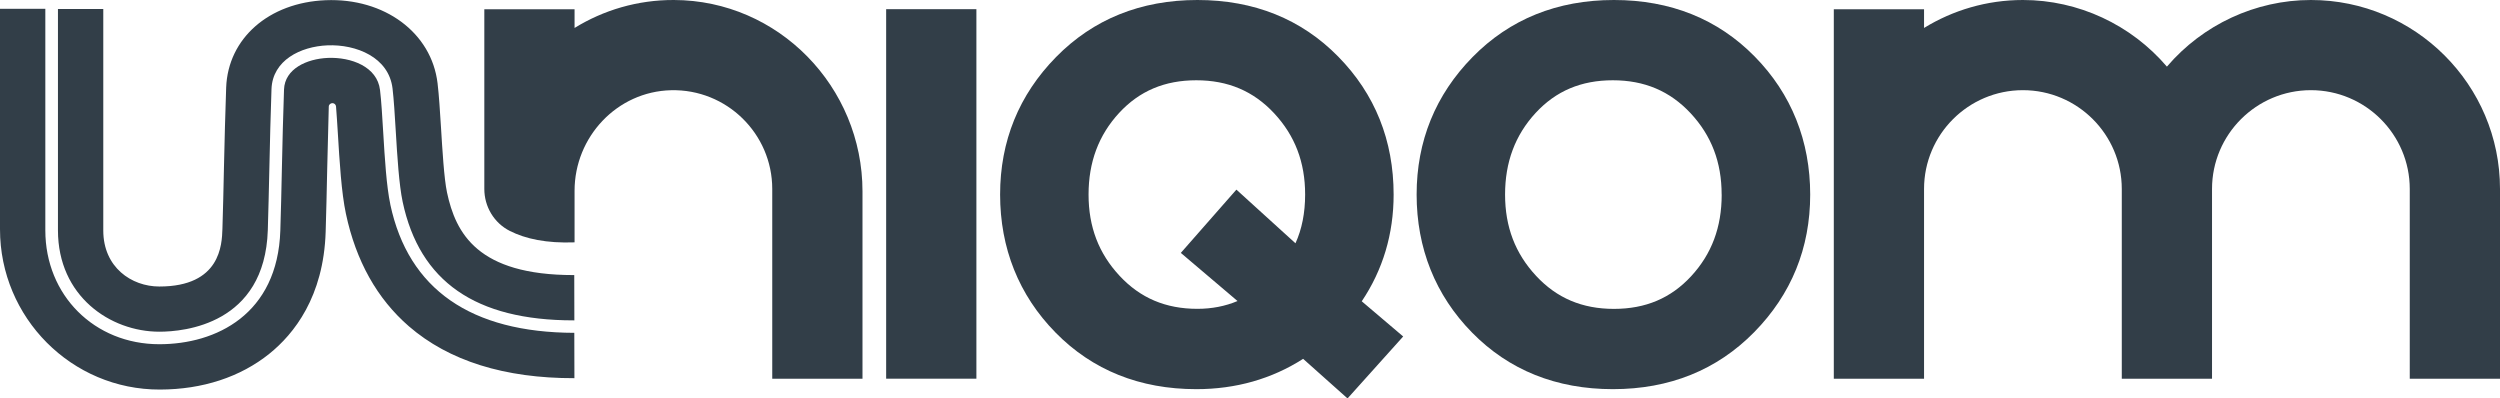
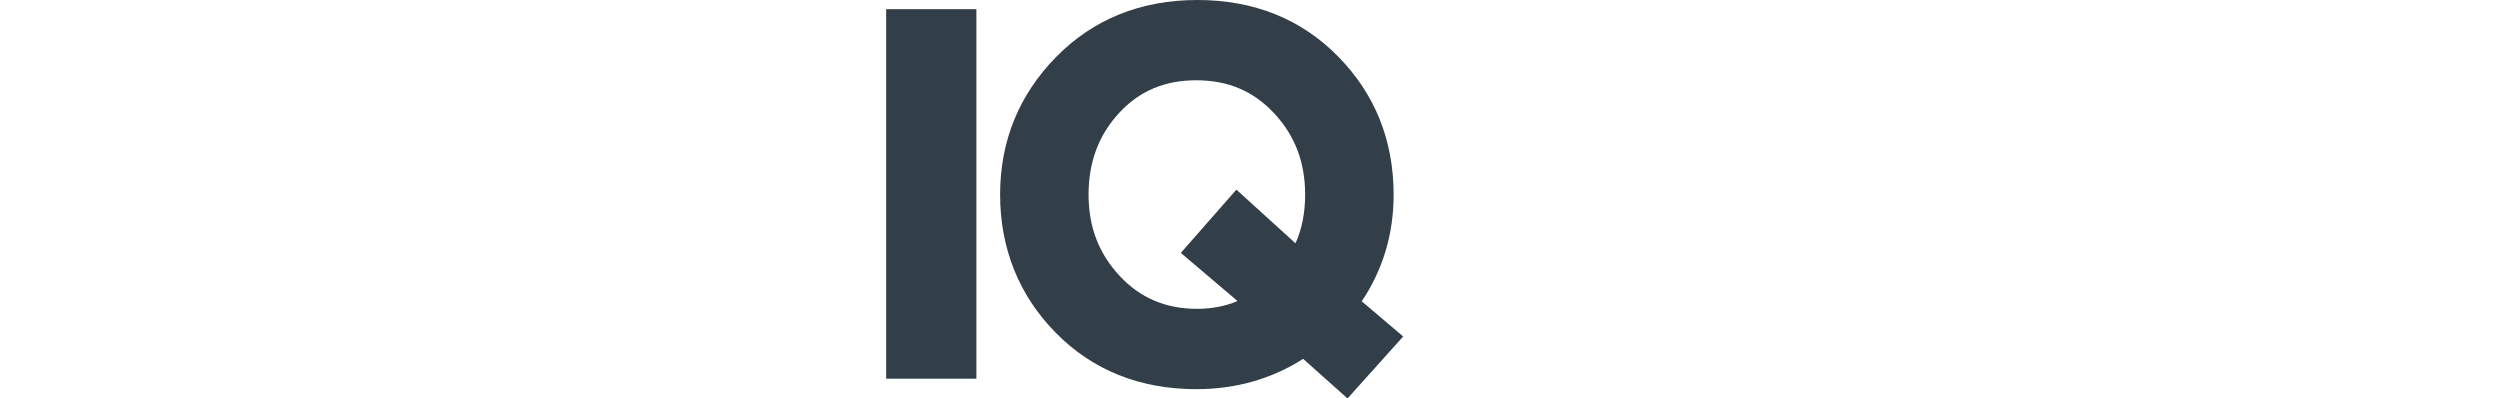
<svg xmlns="http://www.w3.org/2000/svg" width="320" height="51" viewBox="0 0 320 51" fill="none">
-   <path d="M7.418 1.129V29.485C7.418 37.909 14.107 42.458 20.402 42.458C23.562 42.458 33.898 41.52 34.279 29.459C34.358 27.043 34.41 24.423 34.476 21.653C34.555 18.186 34.633 14.608 34.752 11.391C34.89 7.727 38.451 5.948 41.92 5.804C45.593 5.659 49.766 7.32 50.245 11.325C50.416 12.783 50.534 14.739 50.659 16.807C50.85 20.005 51.073 23.629 51.54 25.835C53.715 36.044 60.87 41.007 73.42 41.007H73.518L73.505 35.21C73.505 35.21 73.446 35.21 73.42 35.21C61.133 35.21 58.334 29.866 57.217 24.633C56.836 22.841 56.619 19.086 56.448 16.322C56.316 14.234 56.198 12.264 56.008 10.656C55.239 4.189 49.214 -0.276 41.684 0.026C34.417 0.322 29.186 4.911 28.95 11.194C28.832 14.464 28.746 17.989 28.667 21.403C28.608 24.075 28.549 26.912 28.47 29.295C28.405 31.31 28.234 36.674 20.395 36.674C16.827 36.674 13.22 34.212 13.22 29.505V1.149H7.418V1.129Z" fill="#323E48" />
-   <path d="M49.963 26.17C49.47 23.846 49.253 20.32 49.049 16.906C48.925 14.864 48.813 12.934 48.642 11.516C48.287 8.529 44.943 7.294 41.979 7.412C39.253 7.524 36.453 8.817 36.355 11.45C36.237 14.654 36.158 18.226 36.079 21.686C36.02 24.463 35.961 27.082 35.882 29.505C35.54 40.239 27.662 44.06 20.395 44.06C12.077 44.06 5.802 37.791 5.802 29.479V1.123H0V29.347C0 40.66 9.159 49.897 20.48 49.864C25.927 49.851 30.77 48.262 34.482 45.275C37.623 42.747 41.421 37.994 41.684 29.689C41.763 27.253 41.822 24.384 41.881 21.679C41.94 19 42.006 16.256 42.084 13.643C42.091 13.38 42.315 13.19 42.577 13.203H42.584C42.807 13.216 42.991 13.4 43.011 13.623C43.096 14.661 43.169 15.869 43.248 17.123C43.464 20.655 43.694 24.62 44.279 27.371C45.56 33.398 48.274 38.243 52.335 41.763C57.447 46.188 64.576 48.426 73.525 48.407L73.511 42.603C60.305 42.563 52.276 37.062 49.956 26.163L49.963 26.17Z" fill="#323E48" />
  <path d="M124.979 1.175H113.428V48.472H124.979V1.175Z" fill="#323E48" />
-   <path d="M295.794 9.91821e-05C288.704 9.91821e-05 281.95 3.158 277.364 8.529C272.777 3.158 266.029 9.91821e-05 258.933 9.91821e-05C254.301 9.91821e-05 249.964 1.313 246.278 3.578V1.182H234.727V48.479H246.278V24.187C246.278 17.215 251.955 11.542 258.933 11.542C265.911 11.542 271.588 17.215 271.588 24.187V48.479H283.139V24.187C283.139 17.215 288.816 11.542 295.794 11.542C302.772 11.542 308.449 17.215 308.449 24.187V48.479H320V24.187C320 10.853 309.139 9.91821e-05 295.794 9.91821e-05Z" fill="#323E48" />
  <path d="M178.384 24.909C178.384 17.983 175.999 12.034 171.288 7.242C166.571 2.436 160.506 9.91821e-05 153.265 9.91821e-05C146.024 9.91821e-05 139.933 2.456 135.176 7.301C130.426 12.139 128.014 18.061 128.014 24.903C128.014 31.744 130.4 37.777 135.111 42.57C139.828 47.376 145.893 49.812 153.134 49.812C158.186 49.812 162.779 48.505 166.8 45.931L172.484 51L179.607 43.069L174.304 38.565C177.011 34.534 178.384 29.945 178.384 24.903V24.909ZM151.149 32.374L158.403 38.532C156.833 39.195 155.111 39.53 153.265 39.53C149.211 39.53 145.959 38.151 143.311 35.309C140.636 32.44 139.335 29.039 139.335 24.903C139.335 20.766 140.617 17.306 143.245 14.457C145.847 11.64 149.08 10.275 153.127 10.275C157.175 10.275 160.434 11.654 163.082 14.49C165.756 17.359 167.057 20.766 167.057 24.896C167.057 27.246 166.643 29.334 165.821 31.14L158.259 24.272L151.149 32.367V32.374Z" fill="#323E48" />
-   <path d="M206.579 9.91821e-05C199.331 9.91821e-05 193.247 2.456 188.49 7.301C183.74 12.139 181.328 18.061 181.328 24.903C181.328 31.744 183.713 37.777 188.424 42.57C193.142 47.376 199.207 49.812 206.454 49.812C213.701 49.812 219.786 47.356 224.543 42.511C229.293 37.672 231.705 31.75 231.705 24.909C231.705 18.068 229.32 12.034 224.608 7.242C219.891 2.436 213.826 9.91821e-05 206.579 9.91821e-05ZM220.377 24.909C220.377 29.091 219.096 32.505 216.468 35.355C213.866 38.171 210.633 39.537 206.579 39.537C202.525 39.537 199.266 38.158 196.624 35.315C193.95 32.446 192.649 29.039 192.649 24.903C192.649 20.766 193.93 17.306 196.559 14.457C199.161 11.64 202.393 10.275 206.441 10.275C210.488 10.275 213.747 11.654 216.395 14.49C219.069 17.359 220.37 20.766 220.37 24.903L220.377 24.909Z" fill="#323E48" />
-   <path d="M86.252 9.75497e-05C81.593 -0.013 77.244 1.3 73.544 3.578V1.182H61.993V24.187C61.993 26.452 63.242 28.546 65.266 29.564C67.27 30.575 69.937 31.153 73.544 31.021V24.423C73.544 17.517 78.985 11.713 85.891 11.549C93.007 11.378 98.848 17.116 98.848 24.187V48.479H110.399V24.502C110.399 11.115 99.649 0.033 86.252 9.75497e-05Z" fill="#323E48" />
</svg>